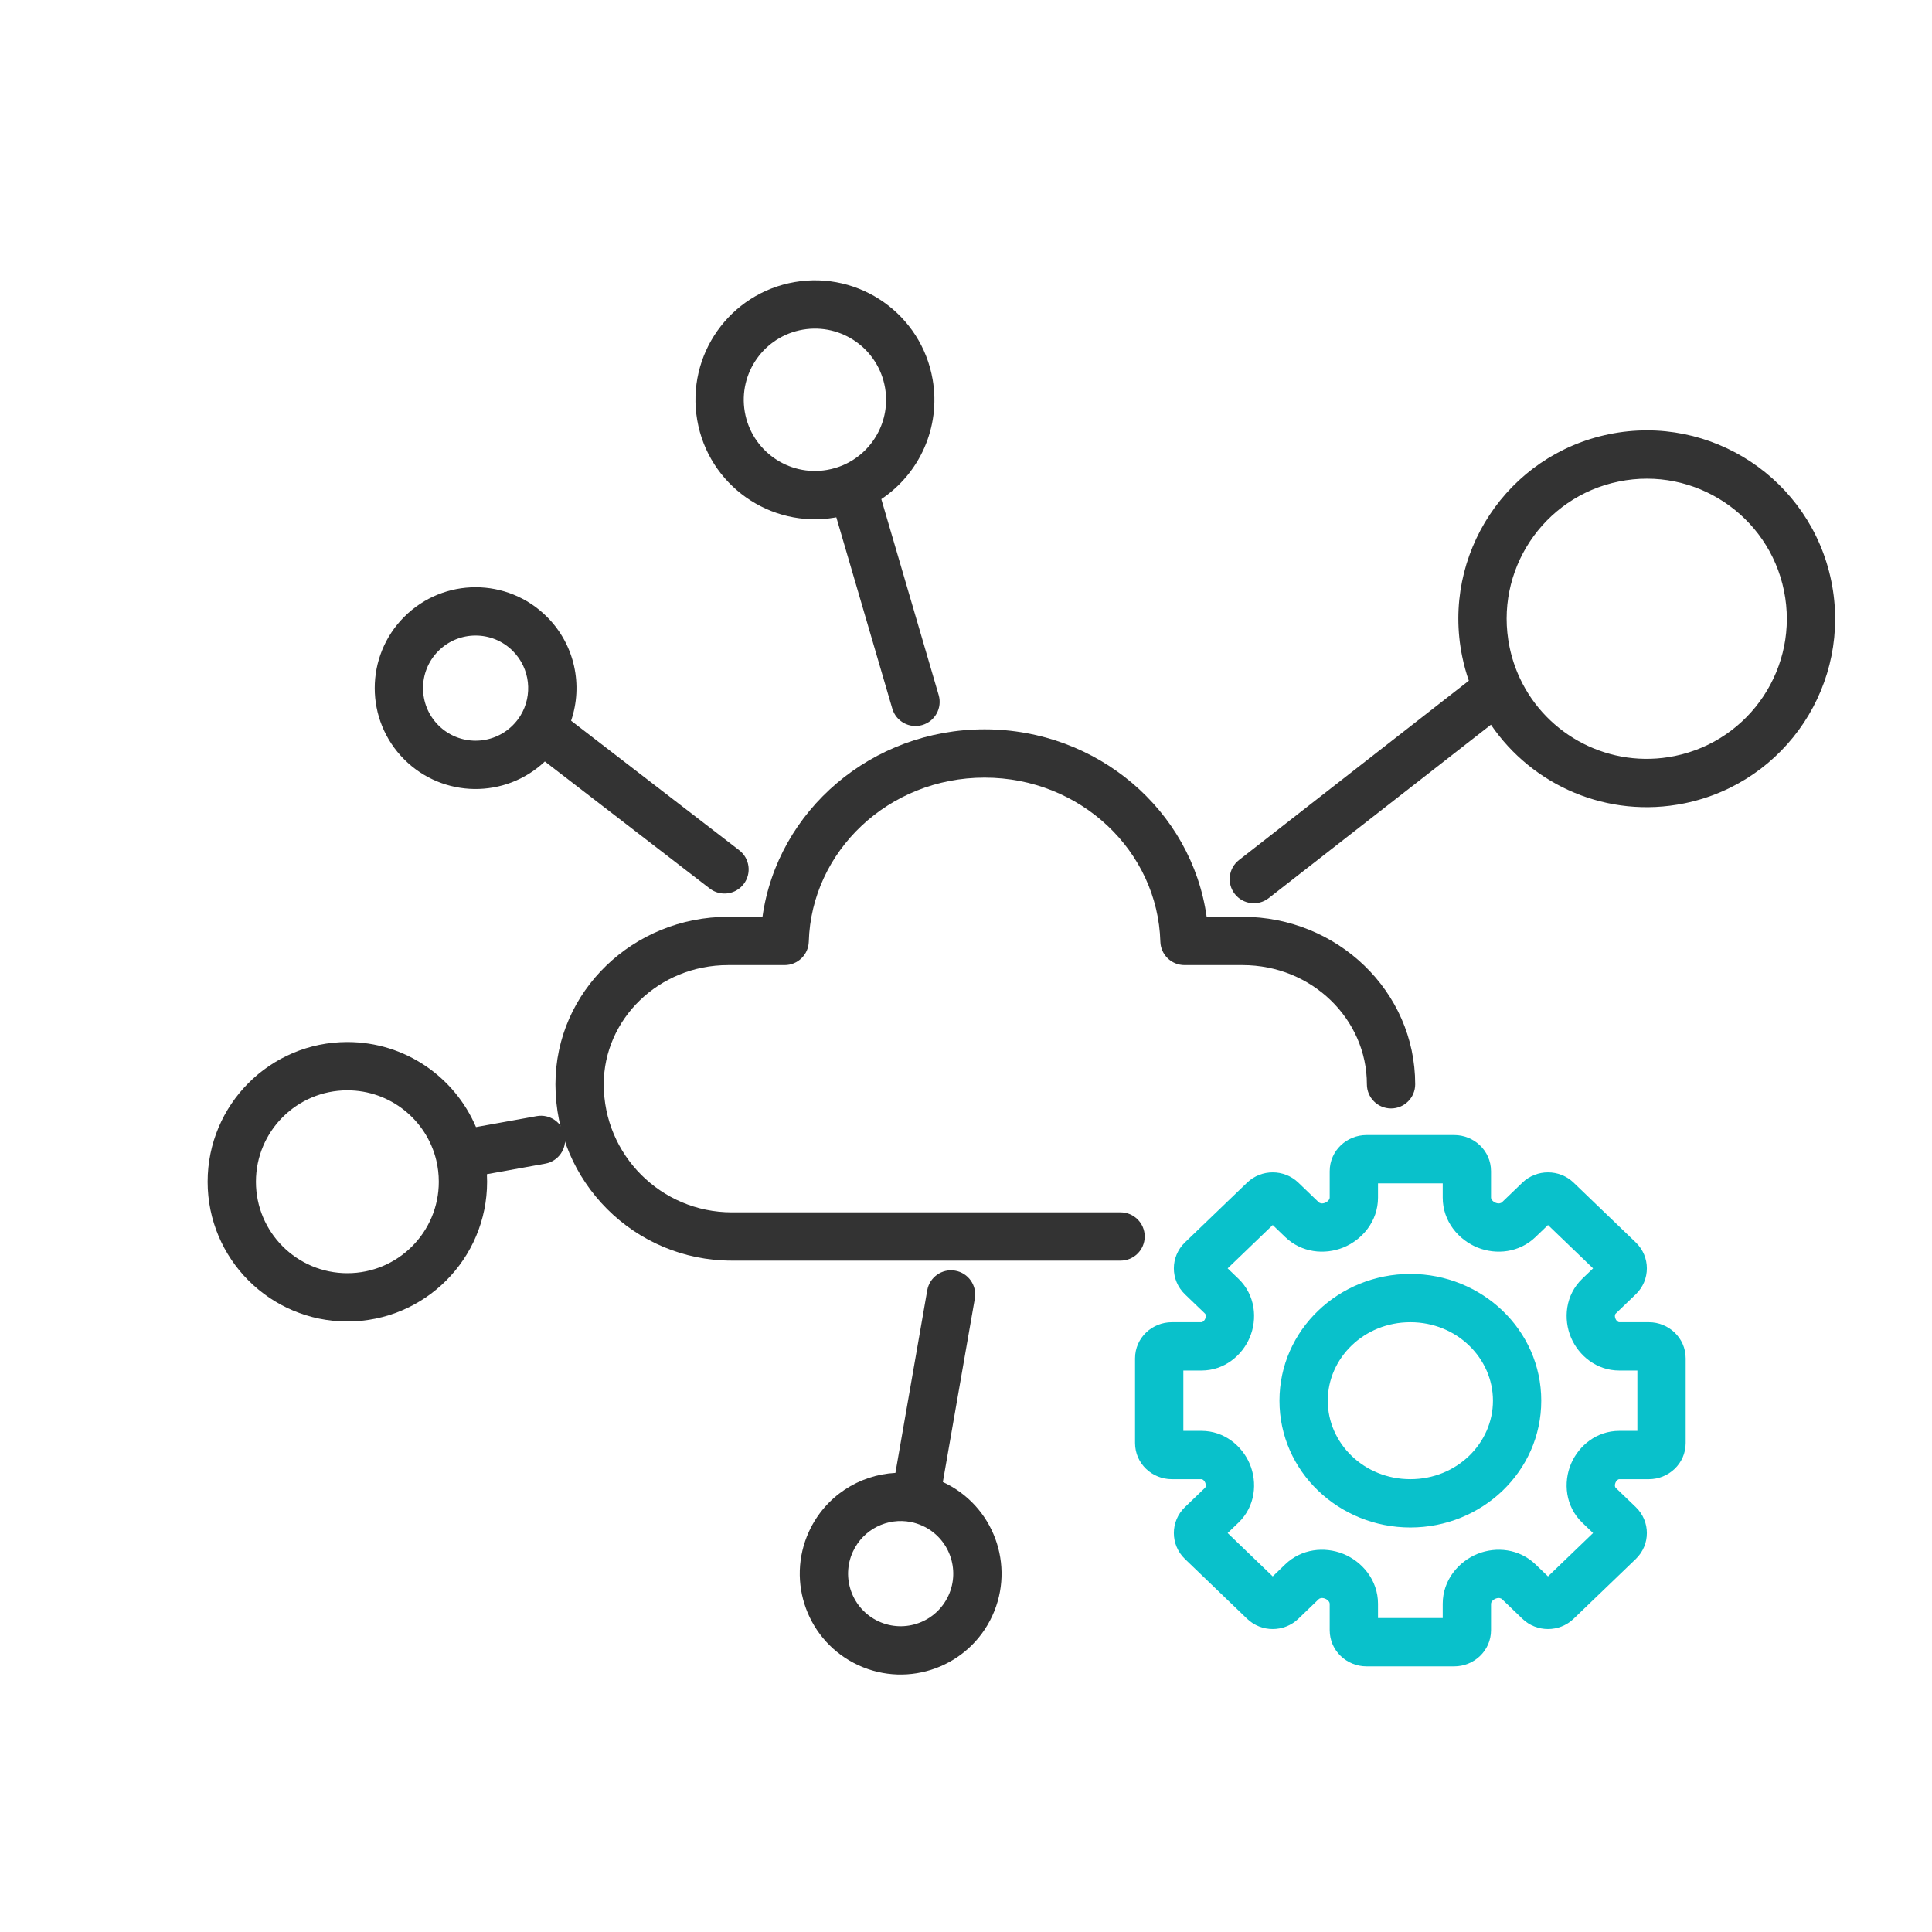
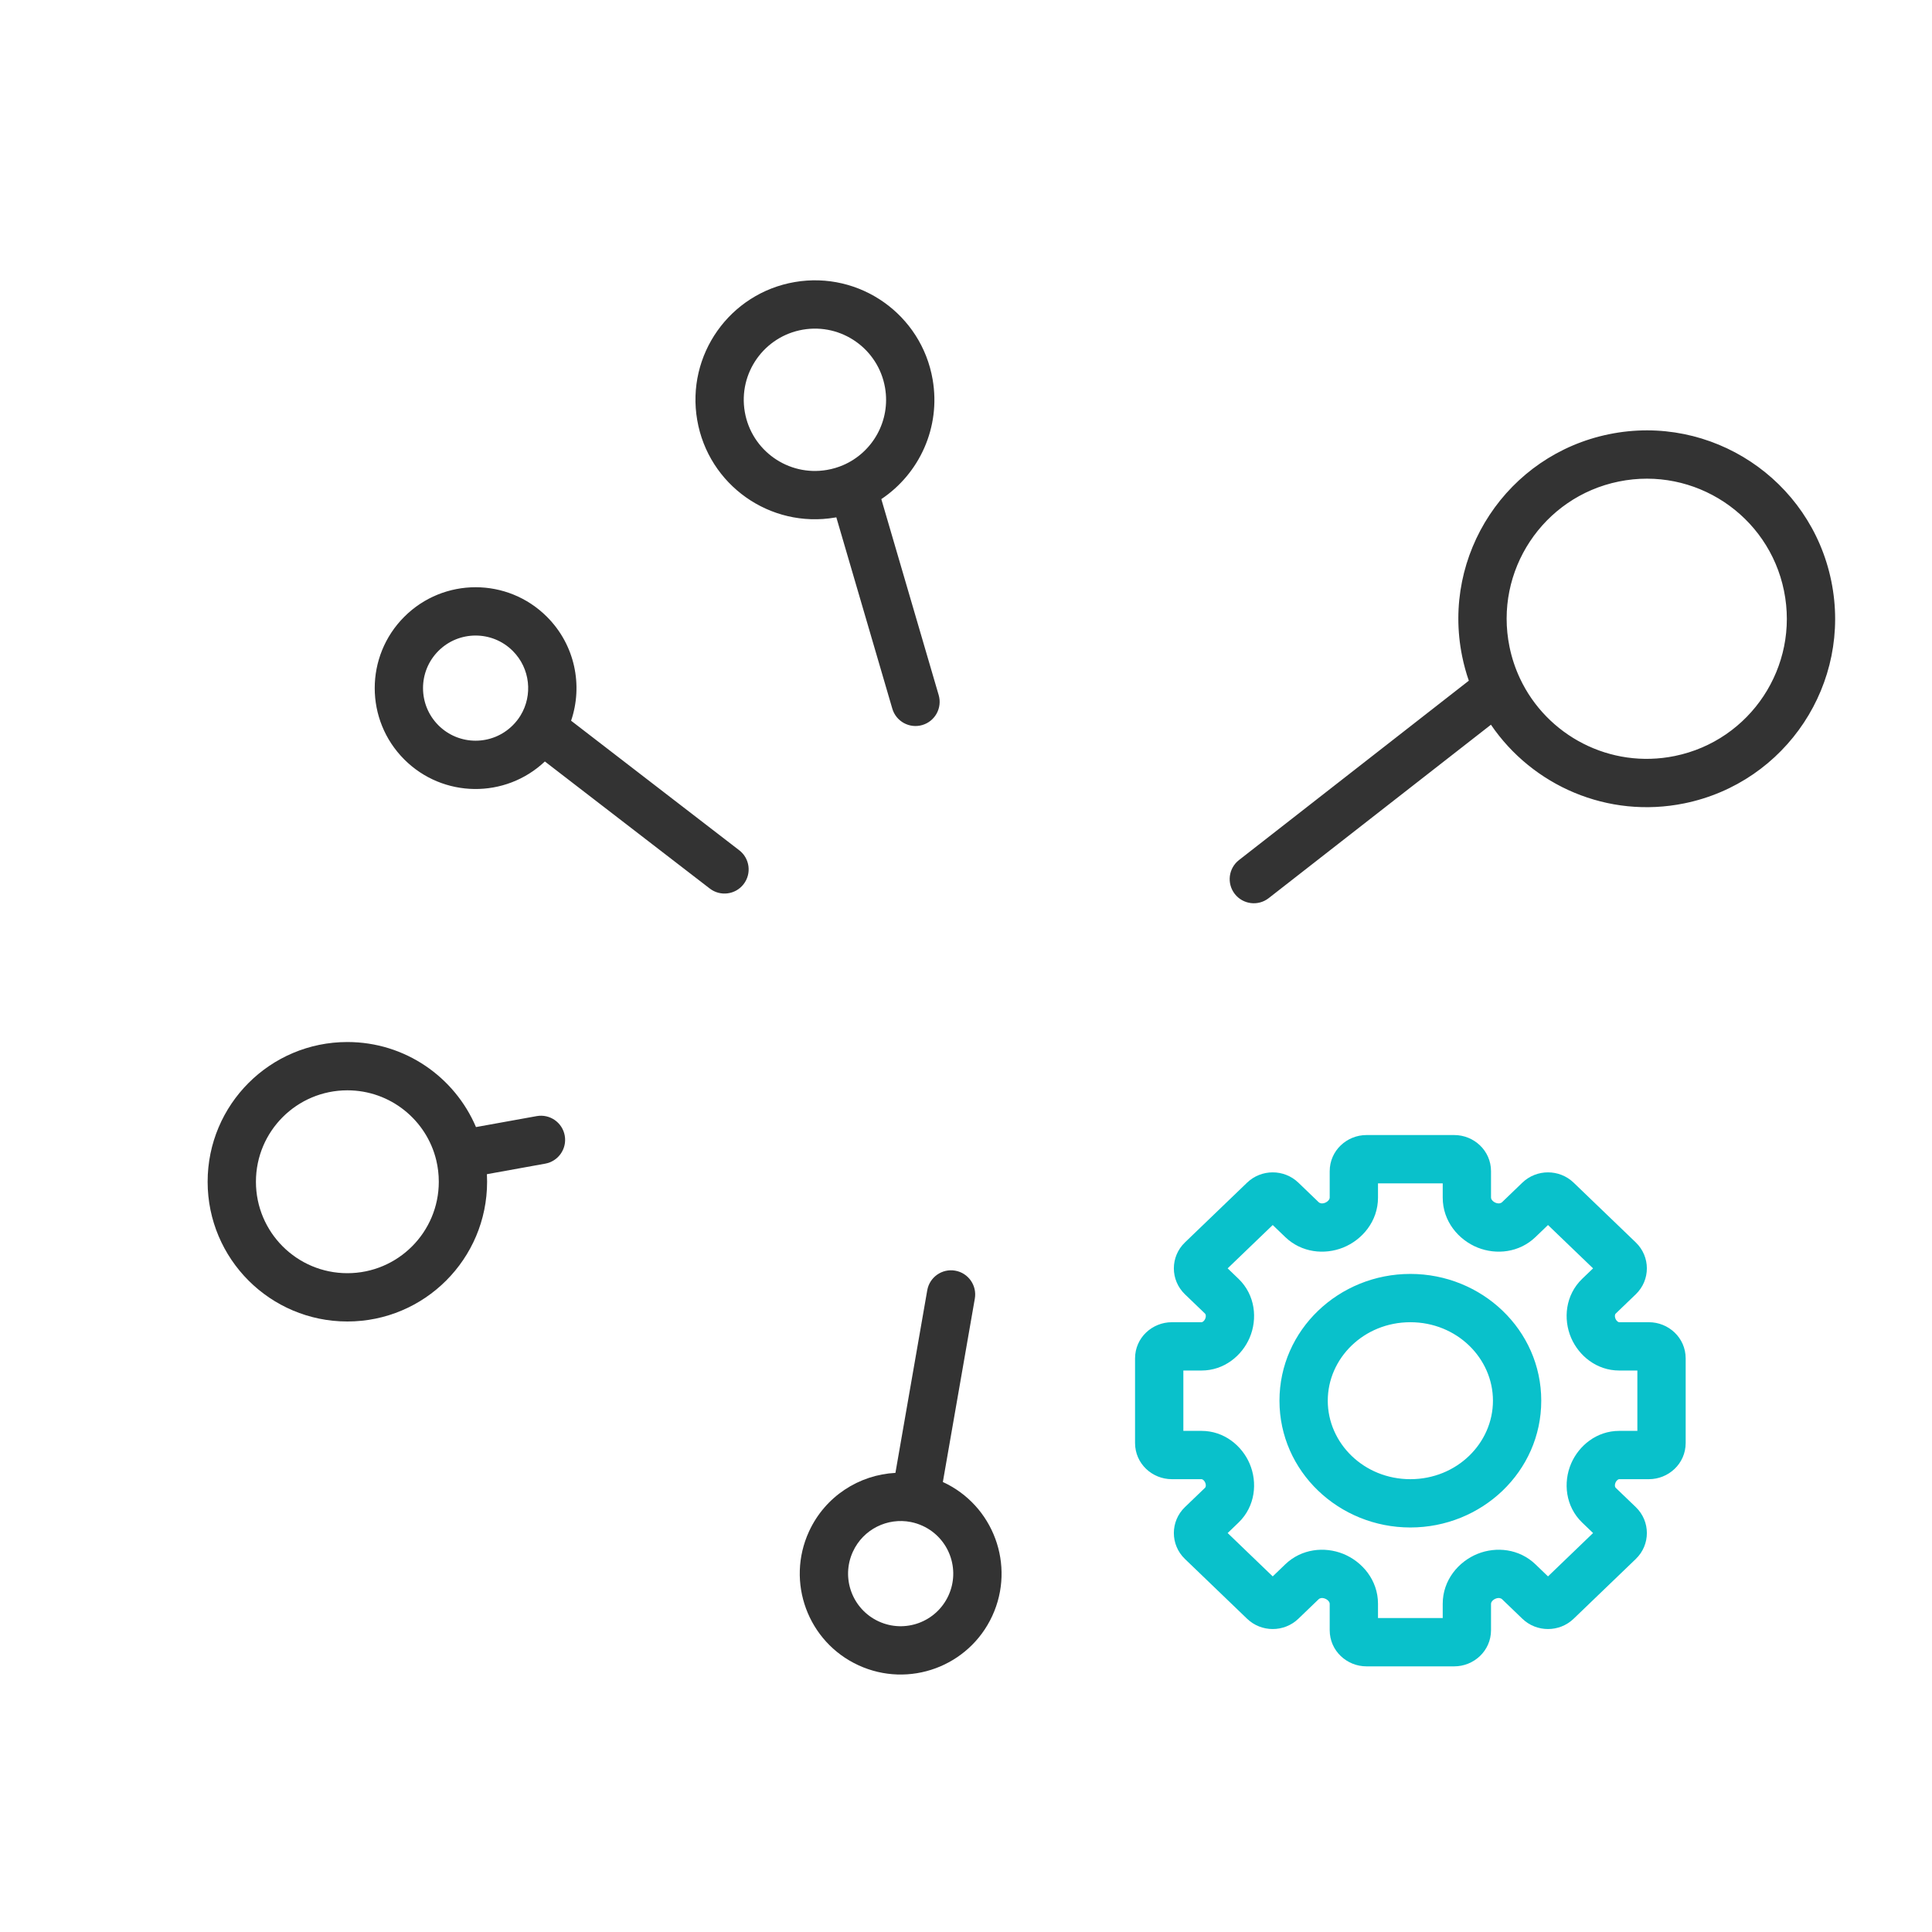
<svg xmlns="http://www.w3.org/2000/svg" width="100" height="100" viewBox="0 0 100 100" fill="none">
  <g clip-path="url(#clip0_405_5828)">
-     <path fill-rule="evenodd" clip-rule="evenodd" d="M50.961 40.25C45.98 40.25 41.998 44.069 41.863 48.739C41.843 49.415 41.289 49.953 40.613 49.953H37.69C34.091 49.953 31.25 52.757 31.25 56.123C31.25 59.783 34.217 62.75 37.877 62.75H58C58.69 62.75 59.25 63.31 59.25 64C59.25 64.69 58.69 65.25 58 65.25H37.877C32.836 65.25 28.75 61.164 28.75 56.123C28.75 51.293 32.795 47.453 37.69 47.453H39.466C40.242 41.941 45.127 37.75 50.961 37.75C56.796 37.75 61.681 41.941 62.456 47.453H64.31C69.205 47.453 73.25 51.293 73.25 56.123C73.25 56.814 72.69 57.373 72 57.373C71.31 57.373 70.75 56.814 70.75 56.123C70.75 52.757 67.909 49.953 64.31 49.953H61.309C60.633 49.953 60.079 49.415 60.06 48.739C59.924 44.069 55.942 40.25 50.961 40.25Z" fill="#333333" />
    <path fill-rule="evenodd" clip-rule="evenodd" d="M71.325 61.25V61.99C71.325 63.214 70.507 64.177 69.52 64.574C68.556 64.961 67.366 64.839 66.525 64.031L65.876 63.407L63.543 65.65L64.106 66.191C64.977 67.029 65.097 68.27 64.68 69.244C64.281 70.174 63.358 70.938 62.191 70.938H61.25V74.062H62.191C63.358 74.062 64.281 74.826 64.68 75.756C65.097 76.73 64.977 77.971 64.106 78.809L63.543 79.35L65.876 81.594L66.525 80.969C67.365 80.161 68.556 80.039 69.52 80.426C70.507 80.823 71.325 81.787 71.325 83.01V83.75H74.675V83.01C74.675 81.787 75.493 80.823 76.48 80.426C77.444 80.039 78.634 80.161 79.475 80.969L80.124 81.594L82.457 79.35L81.894 78.809C81.023 77.971 80.903 76.73 81.32 75.756C81.719 74.826 82.642 74.062 83.809 74.062H84.75V70.938H83.809C82.642 70.938 81.719 70.174 81.32 69.244C80.903 68.27 81.023 67.029 81.894 66.191L82.457 65.65L80.124 63.407L79.475 64.031C78.634 64.839 77.444 64.961 76.48 64.574C75.493 64.177 74.675 63.214 74.675 61.99V61.25H71.325ZM63.065 78.891C63.066 78.891 63.066 78.892 63.066 78.892ZM68.825 60.625C68.825 59.544 69.722 58.75 70.725 58.75H75.275C76.278 58.75 77.175 59.544 77.175 60.625V61.99C77.175 62.018 77.184 62.059 77.222 62.111C77.262 62.166 77.328 62.22 77.413 62.255C77.584 62.324 77.7 62.269 77.742 62.229L78.798 61.213C79.536 60.504 80.712 60.504 81.45 61.213L84.667 64.307C85.433 65.043 85.433 66.257 84.667 66.993L83.801 66.092L84.667 66.993L83.627 67.993C83.614 68.006 83.598 68.027 83.591 68.072C83.583 68.121 83.588 68.188 83.618 68.258C83.647 68.327 83.692 68.378 83.732 68.407C83.77 68.434 83.796 68.438 83.809 68.438H85.35C86.353 68.438 87.25 69.231 87.25 70.312V74.688C87.25 75.769 86.353 76.562 85.35 76.562H83.809C83.796 76.562 83.77 76.566 83.732 76.593C83.692 76.622 83.647 76.673 83.618 76.742C83.588 76.812 83.583 76.879 83.591 76.928C83.598 76.972 83.614 76.994 83.627 77.007L84.668 78.007C85.433 78.743 85.433 79.957 84.668 80.693L83.801 79.792L84.668 80.693L81.45 83.787C80.712 84.496 79.536 84.496 78.798 83.787L79.567 82.987L78.798 83.787L77.742 82.771C77.7 82.731 77.584 82.677 77.413 82.746C77.328 82.78 77.262 82.834 77.222 82.889C77.184 82.941 77.175 82.982 77.175 83.01V84.375C77.175 85.456 76.278 86.25 75.275 86.25H70.725C69.722 86.25 68.825 85.456 68.825 84.375V83.01C68.825 82.982 68.816 82.941 68.778 82.889C68.738 82.834 68.672 82.78 68.587 82.746C68.416 82.677 68.3 82.731 68.258 82.771L67.202 83.787C66.464 84.496 65.288 84.496 64.55 83.787L61.333 80.693C60.567 79.957 60.567 78.743 61.333 78.007L62.183 78.891L61.333 78.007L62.373 77.007C62.386 76.994 62.402 76.972 62.409 76.928C62.417 76.879 62.412 76.812 62.382 76.742C62.353 76.673 62.308 76.622 62.268 76.593C62.23 76.566 62.204 76.562 62.191 76.562H60.65C59.647 76.562 58.75 75.769 58.75 74.688V70.312C58.75 69.231 59.647 68.438 60.65 68.438H62.191C62.204 68.438 62.23 68.434 62.268 68.407C62.308 68.378 62.353 68.327 62.382 68.258C62.412 68.188 62.417 68.121 62.409 68.072C62.402 68.028 62.386 68.006 62.373 67.993L61.333 66.993C60.567 66.257 60.567 65.043 61.333 64.307L64.55 61.213L65.416 62.114L64.55 61.213C65.288 60.504 66.464 60.504 67.202 61.213L68.258 62.229C68.3 62.269 68.416 62.324 68.587 62.255C68.672 62.22 68.738 62.166 68.778 62.111C68.816 62.059 68.825 62.018 68.825 61.99V60.625ZM73 68.438C70.592 68.438 68.725 70.302 68.725 72.5C68.725 74.698 70.592 76.562 73 76.562C75.408 76.562 77.275 74.698 77.275 72.5C77.275 70.302 75.408 68.438 73 68.438ZM66.225 72.5C66.225 68.83 69.305 65.938 73 65.938C76.695 65.938 79.775 68.83 79.775 72.5C79.775 76.17 76.695 79.062 73 79.062C69.305 79.062 66.225 76.17 66.225 72.5Z" fill="#09C1CB" />
    <path fill-rule="evenodd" clip-rule="evenodd" d="M22.692 33.692C21.63 34.755 21.63 36.478 22.692 37.541C23.755 38.604 25.479 38.604 26.541 37.541C26.699 37.384 26.832 37.214 26.942 37.034C27.582 35.986 27.447 34.598 26.541 33.692C25.479 32.63 23.755 32.63 22.692 33.692ZM20.925 39.309C18.886 37.27 18.886 33.964 20.925 31.925C22.964 29.885 26.27 29.885 28.309 31.925C29.765 33.38 30.181 35.48 29.56 37.304L38.263 44.01C38.81 44.431 38.912 45.216 38.49 45.763C38.069 46.31 37.284 46.412 36.737 45.99L28.202 39.414C26.156 41.348 22.928 41.313 20.925 39.309ZM41.557 17.063C39.552 17.408 38.206 19.312 38.55 21.317C38.895 23.321 40.799 24.668 42.804 24.323C43.1 24.272 43.38 24.188 43.642 24.075C45.168 23.418 46.104 21.779 45.81 20.07C45.466 18.065 43.562 16.719 41.557 17.063ZM36.087 21.74C35.508 18.374 37.768 15.177 41.134 14.599C44.499 14.021 47.696 16.281 48.274 19.646C48.701 22.13 47.583 24.519 45.617 25.834L48.586 35.977C48.779 36.64 48.4 37.334 47.737 37.528C47.074 37.722 46.38 37.342 46.186 36.68L43.288 26.776C43.268 26.78 43.248 26.784 43.227 26.787C39.861 27.365 36.665 25.105 36.087 21.74ZM17.98 56.435C15.366 56.435 13.247 58.553 13.247 61.167C13.247 63.781 15.366 65.9 17.98 65.9C20.593 65.9 22.712 63.781 22.712 61.167C22.712 60.782 22.666 60.409 22.581 60.053C22.08 57.976 20.208 56.435 17.98 56.435ZM10.747 61.167C10.747 57.173 13.985 53.935 17.98 53.935C20.971 53.935 23.536 55.75 24.637 58.337L27.778 57.77C28.458 57.647 29.108 58.098 29.231 58.778C29.353 59.457 28.902 60.107 28.223 60.23L25.202 60.776C25.209 60.905 25.212 61.036 25.212 61.167C25.212 65.162 21.974 68.4 17.98 68.4C13.985 68.4 10.747 65.162 10.747 61.167ZM83.786 24.924C79.863 25.724 77.331 29.553 78.131 33.476C78.249 34.054 78.432 34.599 78.67 35.108C80.058 38.072 83.338 39.813 86.684 39.131C90.607 38.331 93.139 34.502 92.339 30.578C91.539 26.655 87.709 24.123 83.786 24.924ZM75.682 33.976C74.606 28.7 78.01 23.55 83.287 22.474C88.563 21.398 93.712 24.803 94.788 30.079C95.865 35.355 92.46 40.504 87.184 41.581C83.213 42.391 79.316 40.663 77.171 37.511L65.667 46.488C65.123 46.913 64.338 46.816 63.913 46.272C63.488 45.727 63.585 44.942 64.129 44.517L76.026 35.233C75.885 34.827 75.77 34.407 75.682 33.976ZM49.44 65.769C50.12 65.887 50.575 66.535 50.457 67.215L48.802 76.708C48.803 76.708 48.803 76.708 48.804 76.709C51.423 77.916 52.568 81.018 51.361 83.637C50.153 86.256 47.052 87.4 44.432 86.193C41.813 84.986 40.669 81.884 41.876 79.265C42.717 77.442 44.473 76.335 46.347 76.236L47.994 66.786C48.112 66.106 48.76 65.65 49.44 65.769ZM47.143 78.779C45.938 78.541 44.683 79.148 44.147 80.312C43.517 81.677 44.114 83.293 45.479 83.923C46.844 84.552 48.461 83.955 49.09 82.59C49.719 81.225 49.123 79.608 47.758 78.979C47.556 78.886 47.35 78.82 47.143 78.779Z" fill="#333333" />
  </g>
  <defs>
    <clipPath id="clip0_405_5828">
      <rect width="100" height="100" fill="white" />
    </clipPath>
  </defs>
</svg>